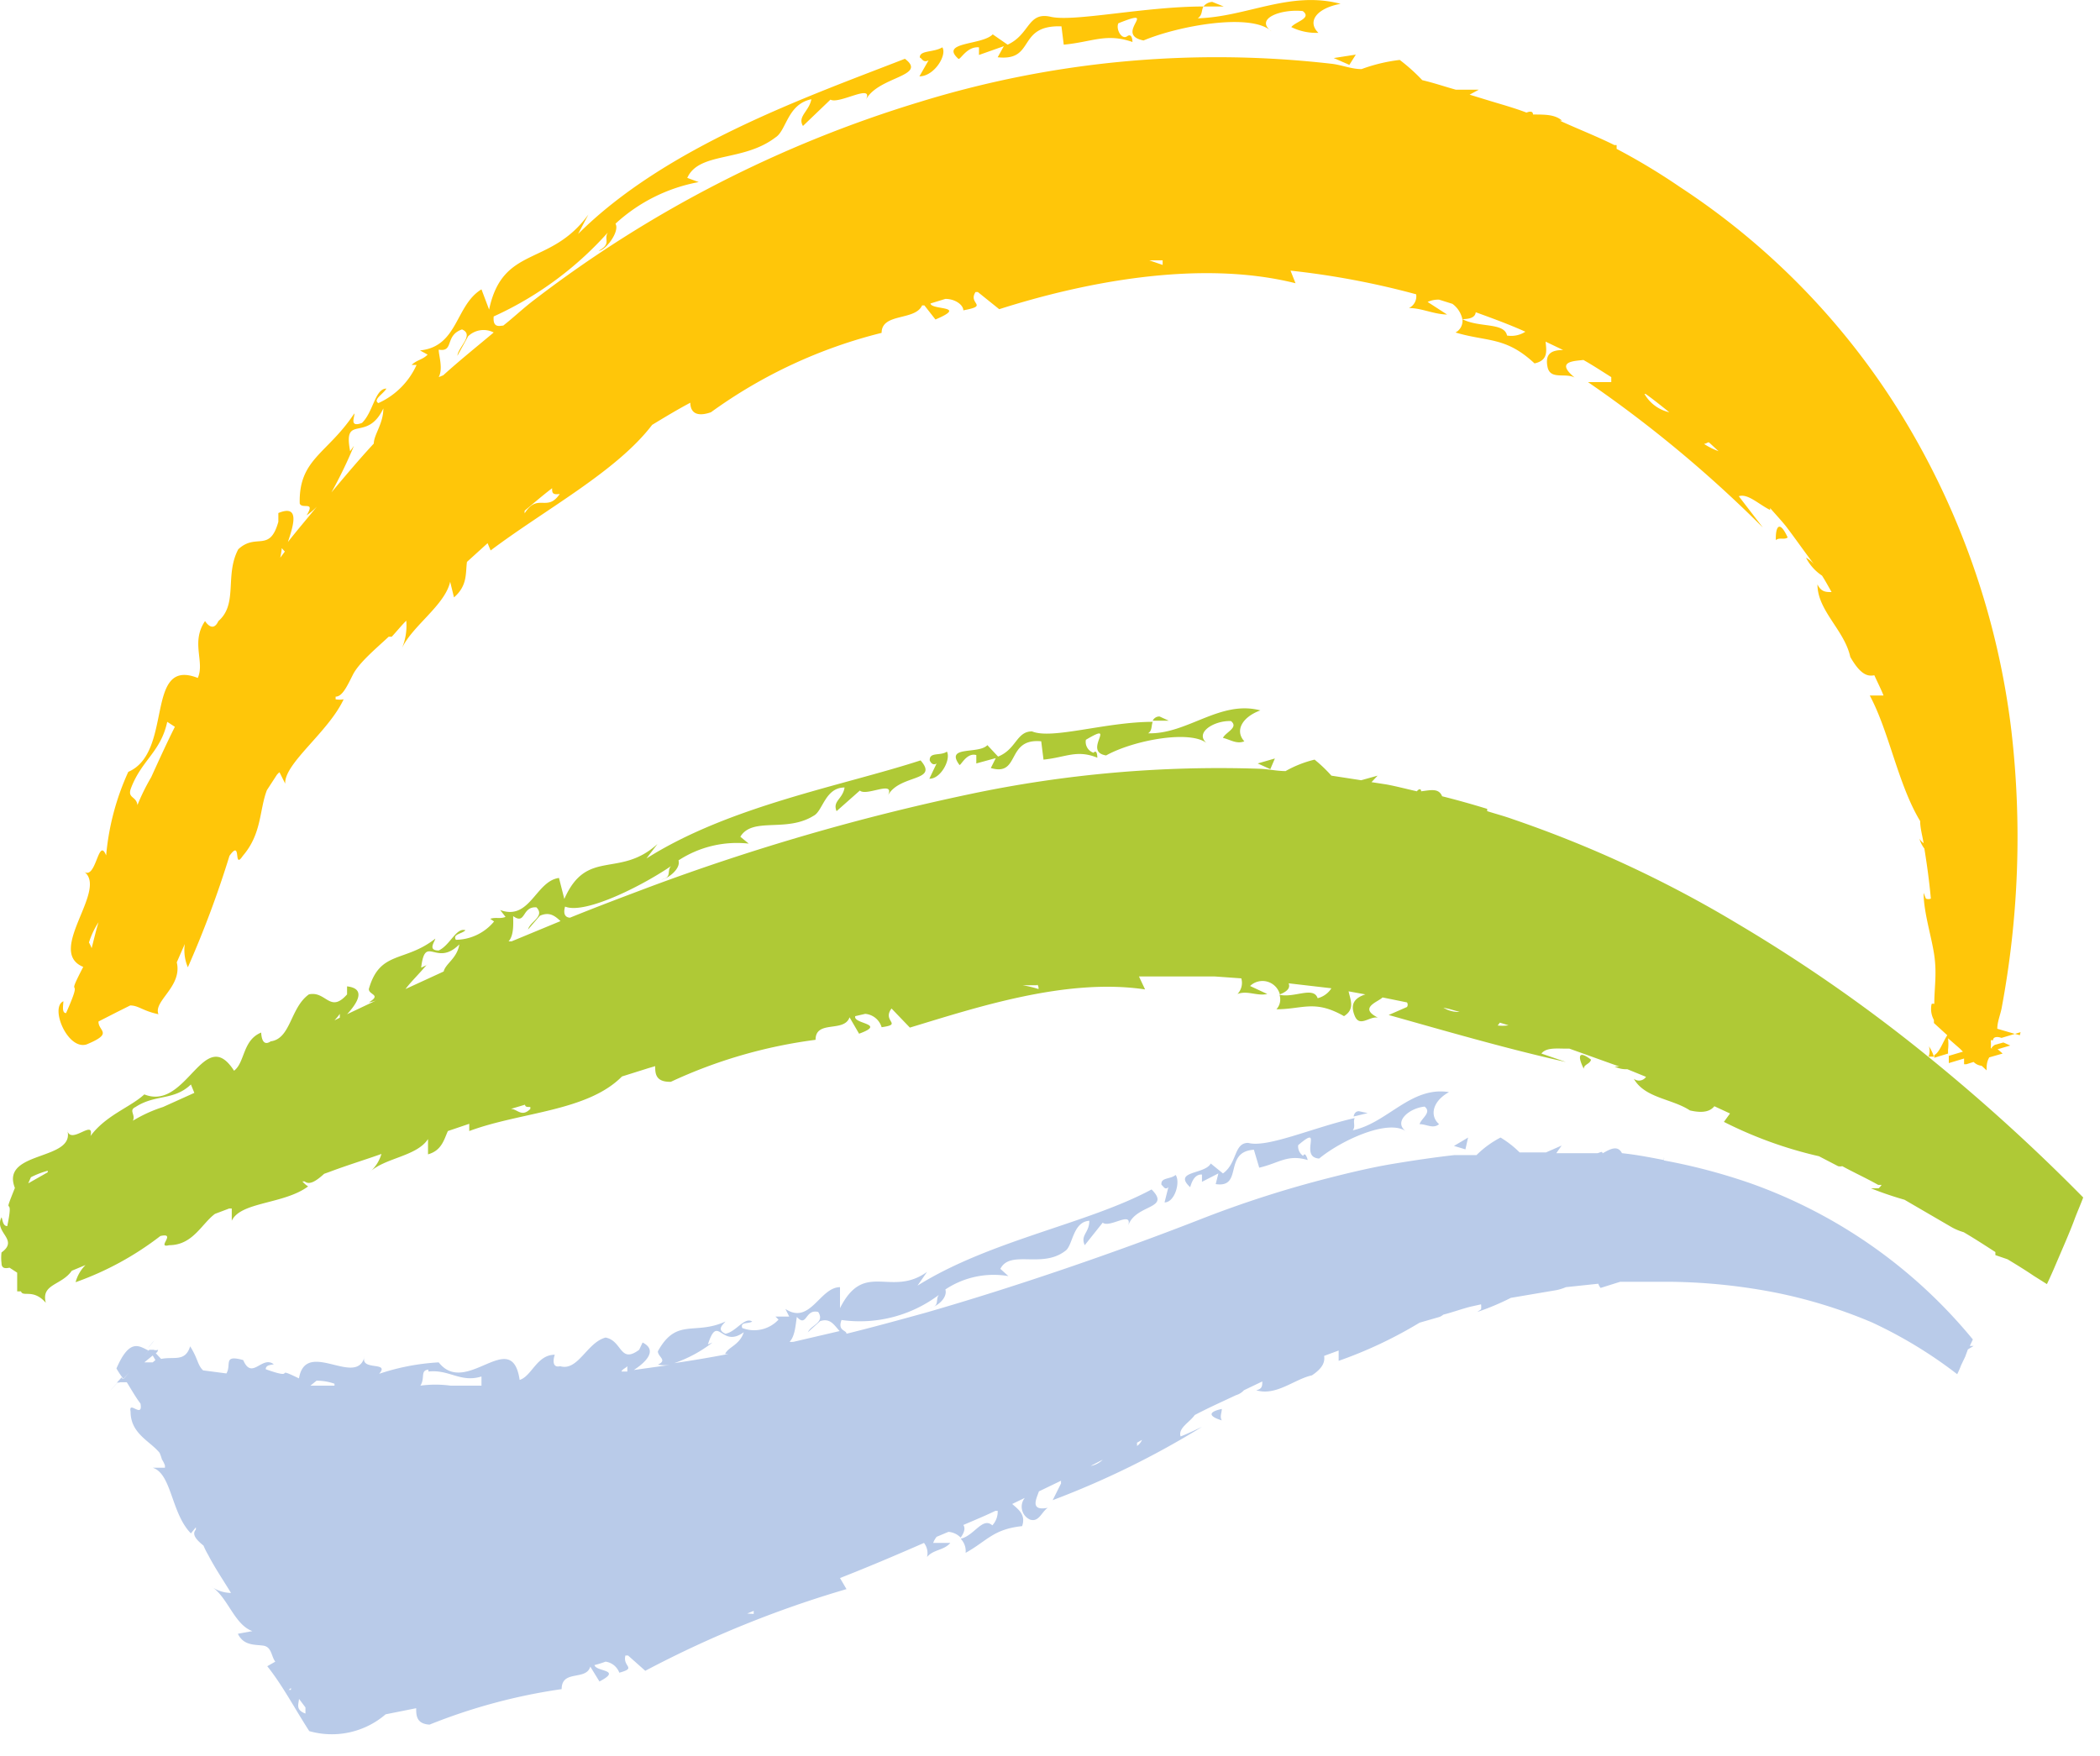
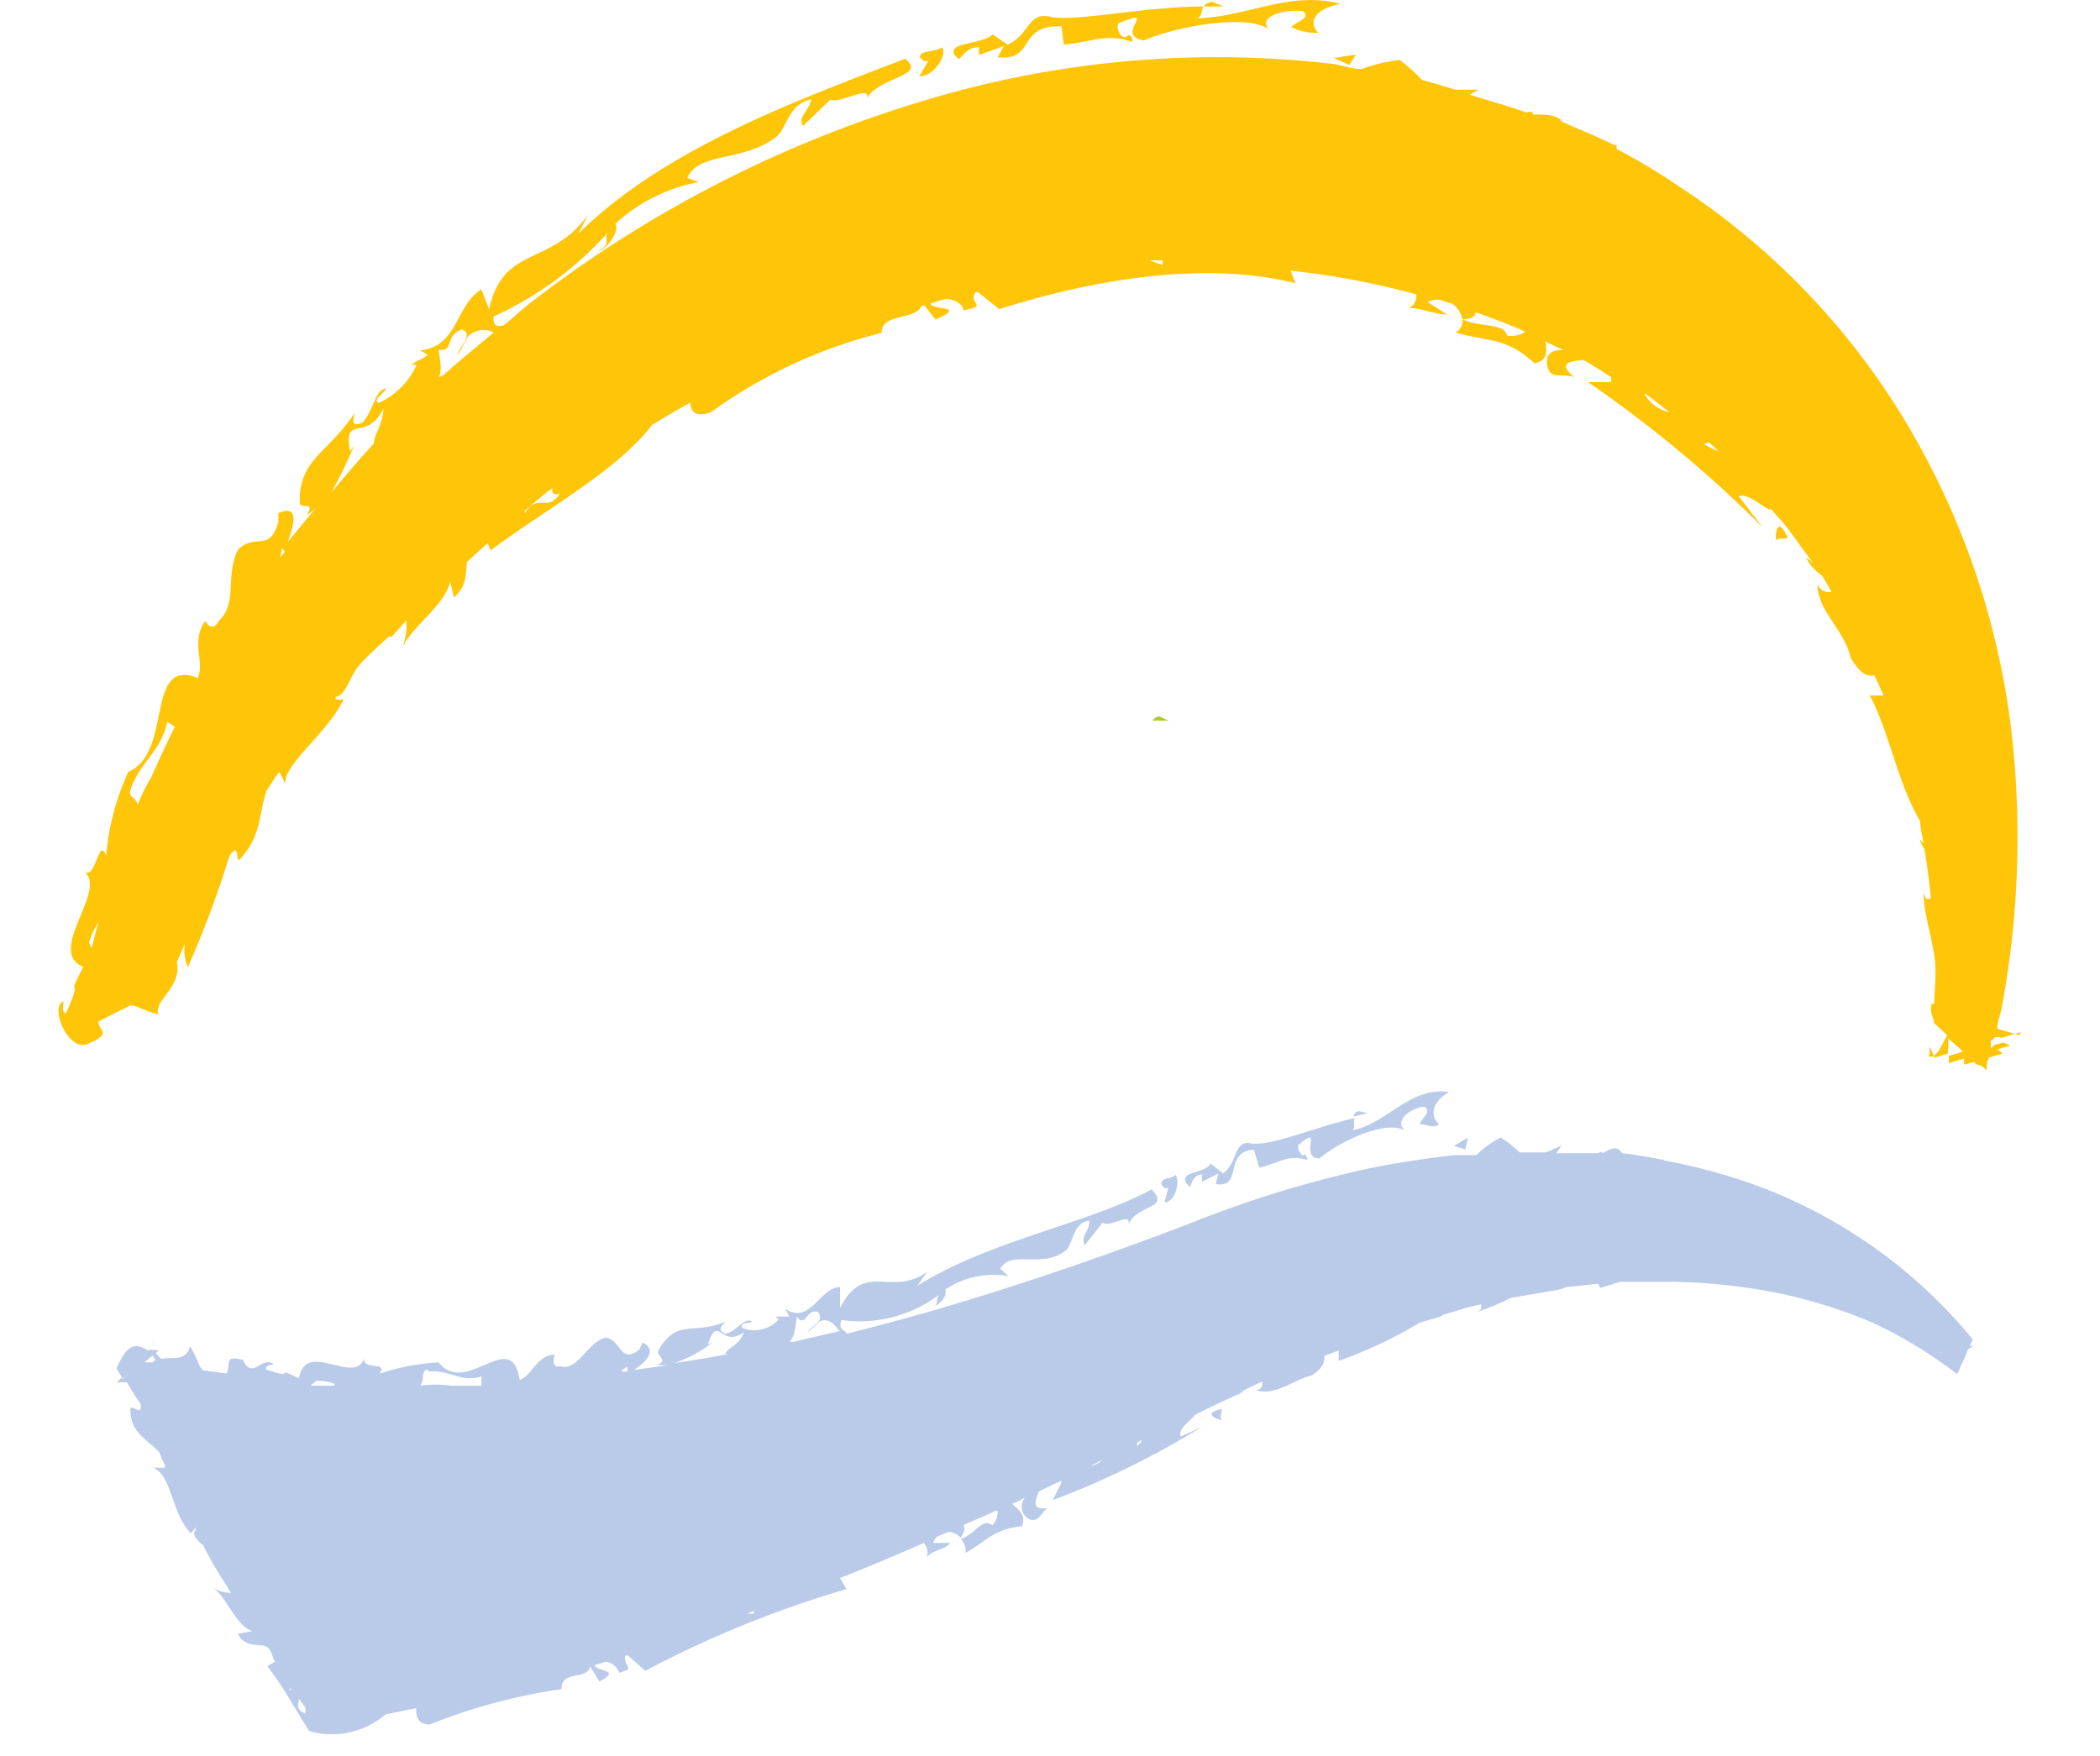
<svg xmlns="http://www.w3.org/2000/svg" width="55" height="46" viewBox="0 0 55 46">
  <g fill="none" fill-rule="nonzero">
    <path fill="#FFC609" d="M35.34 1.7l.17-.27-.58.09zM52.16 27.45l.08.06.41-.12-.18-.08-.22.06a.3.3 0 0 0-.09.08z" />
    <path fill="#FFC609" d="M52.9 27.12l-.18-.05-.41-.12c0-.17.07-.34.11-.52.452-2.4.54-4.854.26-7.28a20.47 20.47 0 0 0-2.71-8A19.09 19.09 0 0 0 44 4.9a16.73 16.73 0 0 0-1.66-1v-.1h-.06c-.46-.23-1-.44-1.43-.64h.06C40.73 3 40.47 3 40.16 3h-.11.1c0-.1-.1-.08-.17-.05-.31-.12-.64-.21-1-.32l-.49-.15.24-.13h-.6c-.29-.08-.58-.18-.88-.25a4.86 4.86 0 0 0-.59-.53 4.34 4.34 0 0 0-1 .24c-.27 0-.52-.11-.79-.14a26.39 26.39 0 0 0-10.78 1A31.66 31.66 0 0 0 14 7.85c-.28.21-.54.46-.82.68-.08 0-.28.08-.25-.24A9 9 0 0 0 16 6c-.28.25.08.35-.32.57.17 0 .56-.5.44-.71a4.4 4.4 0 0 1 2.18-1.09l-.3-.11c.31-.69 1.46-.41 2.31-1.06.29-.18.31-.87.94-1-.06.32-.37.45-.22.7l.72-.69c.23.13 1.14-.44.93 0C23 2 24.31 2 23.7 1.54c-2.57 1-6.25 2.29-8.56 4.59l.27-.51c-1 1.38-2.24.79-2.6 2.49l-.2-.53C11.92 8 12 9.08 11 9.18l.2.11c-.14.14-.27.13-.42.27h.13a2 2 0 0 1-1 1c-.15-.09.12-.23.21-.38-.3 0-.34.61-.64.9-.35.13-.18-.17-.2-.25-.7 1.06-1.46 1.19-1.43 2.36.06.16.42-.08.18.31a1.55 1.55 0 0 0 .27-.23c-.25.31-.51.61-.76.93.14-.42.33-1-.25-.76v.23c-.23.82-.58.28-1.05.72-.36.68 0 1.43-.52 1.88-.12.26-.27.12-.35 0-.38.56 0 1.07-.19 1.49-1.4-.55-.63 1.95-1.82 2.46a6.67 6.67 0 0 0-.58 2.19c-.21-.52-.26.7-.6.41.7.45-1 2.1 0 2.51-.52 1 .06.06-.45 1.21-.12 0-.07-.22-.07-.31-.36.16.11 1.29.61 1.13.72-.3.3-.34.31-.6l.49-.25.34-.17c.22 0 .32.14.74.23-.14-.35.63-.72.48-1.36l.21-.48a1.15 1.15 0 0 0 .08.61 26.64 26.64 0 0 0 1.09-2.92c.33-.46.09.39.35 0 .5-.58.43-1.2.63-1.72l.26-.4a.46.46 0 0 1 .07-.07l.15.3C7.44 20 8.6 19.18 9 18.32a.62.62 0 0 1-.21 0v-.07c.17 0 .29-.25.45-.57.16-.32.62-.7.94-1h.08c.13-.14.25-.29.38-.42a1.51 1.51 0 0 1-.13.76c.25-.6 1.14-1.15 1.28-1.78l.1.41c.36-.31.3-.64.34-.93l.54-.49.08.19c1.45-1.09 3.3-2.07 4.23-3.29.33-.2.66-.4 1-.58 0 .17.08.41.54.25a12.93 12.93 0 0 1 4.47-2.08c0-.53.88-.31 1.06-.72h.06l.29.37c.87-.37-.11-.24-.13-.42l.39-.12c.26 0 .47.16.47.3.69-.13.11-.16.32-.48h.06l.56.45c2.13-.68 5.2-1.32 7.76-.68l-.13-.33a21.29 21.29 0 0 1 3.29.62.34.34 0 0 1-.19.36c.34 0 .63.16 1 .17l-.51-.33a.67.67 0 0 1 .3-.06l.35.11a.67.67 0 0 1 .26.4c.26 0 .34-.08.35-.18.44.16.88.32 1.3.51a.68.68 0 0 1-.48.1c-.07-.35-.74-.2-1.17-.43a.34.34 0 0 1-.18.35c.83.25 1.31.1 2.07.81.37-.08.31-.34.29-.57l.46.22c-.3 0-.48.09-.41.44s.46.15.71.28c-.52-.43 0-.43.23-.46.25.14.49.3.73.45v.13h-.61a32.55 32.55 0 0 1 4.58 3.81l-.63-.82c.23-.08.52.21.82.36v-.05c.14.16.28.31.41.47.26.34.5.69.74 1a.75.75 0 0 0-.21-.17c.097.19.242.352.42.47.09.14.17.29.25.43-.15 0-.27 0-.37-.2 0 .69.71 1.2.86 1.9.28.49.47.51.63.48.08.18.17.35.24.53h-.36c.51.95.74 2.33 1.32 3.29 0 .19.06.39.09.58a.44.44 0 0 1-.11-.12.79.79 0 0 0 .13.26c.07.43.13.87.17 1.31a.16.16 0 0 1-.13 0l-.06-.15c0 .51.21 1.15.28 1.64.07.49 0 .85 0 1.27a.1.1 0 0 0-.07 0 .6.6 0 0 0 .06.42v.08l.35.32c-.11.16-.2.45-.34.52v.07l.36-.11v-.1c.012-.1.012-.2 0-.3l.31.27.08.08-.37.11v.19l.4-.12v-.13a.24.24 0 0 0 0 .09v.19h.06l.19-.06a.34.34 0 0 0 .21.1l.13.12c0-.11 0-.22.07-.34l.35-.1-.16-.14h-.15a1.55 1.55 0 0 0 0-.21h.06c0-.09.11-.1.22-.06l.5-.15-.02.08zM12.1 8.63c.33.14-.1.46-.12.69l.28-.51a.58.58 0 0 1 .67-.1c-.44.37-.89.73-1.32 1.12l-.12.05c.12-.23 0-.56 0-.72.41.07.15-.37.61-.53zm-2.93 3.19c-.19-1 .44-.21.87-1.12 0 .4-.25.69-.25.92-.38.41-.75.85-1.11 1.28.22-.395.417-.802.59-1.22l-.1.14zm-1.79 2.54l.08.09-.12.16a2.17 2.17 0 0 0 .04-.25zm-3.95 6.29c.28-.74.78-.95.95-1.74l.2.13c-.22.44-.42.88-.62 1.32a5.5 5.5 0 0 0-.36.73c-.03-.24-.27-.17-.17-.44zm-.85 3.51c-.07.23-.12.45-.18.68a1.07 1.07 0 0 0-.07-.15 2.14 2.14 0 0 1 .25-.53zm11.16-10.71v-.07c.24-.2.47-.4.72-.59 0 .11 0 .18.2.15-.33.49-.58-.04-.92.51zM30.1 6.82h.35v.12l-.35-.12zm13 3.5c.21.15.42.32.62.48a1 1 0 0 1-.65-.48h.03zm1.66 1.27l.25.23a1.88 1.88 0 0 1-.38-.19.28.28 0 0 0 .1-.04h.03z" />
    <path fill="#FFC609" d="M50.51 27.68h.14a1.13 1.13 0 0 0-.13-.27.42.42 0 0 1-.01.27zM46.51 14.15c.09-.08.22 0 .31-.07-.21-.46-.32-.3-.31.07zM38.28 8.17h.01zM24.68 1.24c-.23.14-.6.07-.59.27.05 0 .08.15.23.07l-.24.42c.39 0 .73-.56.6-.76zM25.64 1.24v.2l.65-.23-.16.29c1 .11.49-.85 1.67-.81l.06.48c.75-.07 1.11-.31 1.8-.07 0 0 0-.25-.14-.15s-.3-.18-.23-.34c1.12-.45-.15.29.66.45.93-.39 2.83-.73 3.35-.24-.45-.33.25-.59.82-.53.25.19-.2.28-.3.42.22.108.465.16.71.15-.3-.29-.06-.64.58-.76-1.33-.35-2.44.34-3.74.38.13-.09.09-.21.15-.31-1.54 0-3.39.41-4 .27-.61-.14-.54.46-1.13.73L26 .9c-.28.29-1.4.19-.9.64.05.04.22-.33.54-.3z" />
-     <path fill="#FFC609" d="M31.75.05a.31.31 0 0 0-.23.12h.53l-.3-.12z" />
-     <path fill="#AFC936" d="M50.51 27.69a41.28 41.28 0 0 0-5-3.49 30.73 30.73 0 0 0-5.89-2.74c-.22-.08-.45-.14-.67-.21v-.06c-.39-.12-.78-.23-1.18-.33-.09-.22-.3-.16-.55-.13 0-.08-.07-.06-.11 0-.27-.06-.53-.13-.8-.18l-.39-.06.16-.17-.43.12-.78-.12a3.77 3.77 0 0 0-.44-.42 2.92 2.92 0 0 0-.76.3c-.22 0-.44-.05-.66-.06a31.59 31.59 0 0 0-7.64.67A58.54 58.54 0 0 0 17 23.24c-.69.26-1.38.52-2.07.8-.08 0-.2-.05-.13-.29.54.22 2.13-.6 2.86-1.12-.27.13 0 .35-.34.41.14 0 .52-.27.45-.5a2.8 2.8 0 0 1 1.84-.44l-.22-.18c.32-.53 1.2-.1 1.92-.55.24-.12.3-.74.81-.74-.05.31-.32.35-.21.62l.61-.54c.17.16.92-.28.74.12.31-.55 1.34-.35.85-.91-2.06.67-5 1.19-7.18 2.57l.29-.38c-1 .91-1.85.1-2.44 1.44l-.14-.55c-.61.08-.76 1.13-1.54.84l.14.18c-.15.06-.25 0-.4.05l.1.07a1.32 1.32 0 0 1-1 .48c-.09-.15.15-.15.25-.25-.24-.08-.4.39-.7.53-.3 0-.1-.23-.09-.31-.8.63-1.45.3-1.74 1.32 0 .16.34.14 0 .35a.87.87 0 0 0 .19-.05l-.76.36c.24-.26.53-.67 0-.73v.21c-.45.51-.55-.1-1 0-.49.35-.47 1.16-1 1.23-.19.13-.24-.06-.25-.23-.49.2-.42.78-.71 1-.79-1.23-1.24 1.07-2.35.62-.37.34-1 .54-1.41 1.09.11-.47-.53.26-.61-.16.24.82-1.76.53-1.37 1.52-.36.9 0 .05-.2 1-.12 0-.12-.17-.15-.23-.21.4.47.58 0 .92a1.16 1.16 0 0 0 0 .28c0 .15.11.14.21.12l.2.13v.49h.1c.05.16.32-.08.65.3-.13-.5.41-.45.68-.84l.36-.15a1 1 0 0 0-.26.45 8 8 0 0 0 2.22-1.21c.44-.1-.12.33.23.24.62 0 .85-.56 1.2-.82l.37-.14h.07v.32c.23-.5 1.37-.43 2-.9a.67.67 0 0 1-.15-.13h.06c.12.1.29 0 .51-.2l.14-.05c.45-.17.91-.31 1.36-.47a1 1 0 0 1-.31.48c.39-.38 1.23-.41 1.53-.87v.4c.36-.1.42-.39.52-.61l.56-.19v.19c1.34-.5 3.09-.51 4-1.43l.7-.22.17-.05c0 .18 0 .42.41.41 1.2-.56 2.478-.93 3.79-1.1 0-.53.75-.18.89-.59l.25.43c.74-.27-.17-.25-.1-.46l.26-.06a.49.49 0 0 1 .43.35c.57-.08 0-.15.26-.49l.48.5c1.72-.52 4.09-1.31 6.16-1l-.16-.34h1.98l.7.05a.42.42 0 0 1-.1.41c.26-.1.51.06.78 0l-.45-.21a.47.47 0 0 1 .78.22c.23-.09.27-.19.23-.29l1.12.13a.6.6 0 0 1-.36.26c-.11-.32-.61 0-1-.09a.38.38 0 0 1-.08.38c.69 0 1-.26 1.77.18.29-.18.17-.42.12-.65l.44.08c-.27.09-.41.24-.28.56.13.32.39 0 .61.05-.52-.26 0-.41.12-.53l.64.13a.11.11 0 0 1 0 .12l-.48.21c1.32.37 3.1.89 4.64 1.23l-.64-.22c.14-.18.46-.12.73-.13l1.31.47h-.12a.65.65 0 0 0 .33.07l.49.2a.22.22 0 0 1-.32.05c.29.51 1 .52 1.47.83.39.09.55 0 .64-.11l.41.19-.16.22c.79.4 1.626.703 2.49.9l.5.26a.23.23 0 0 0 .11 0c.31.17.64.32.94.49h.09a.32.32 0 0 1-.08.09H49c.288.115.582.215.88.3l1.22.71c.104.06.215.107.33.14.29.17.55.34.83.52v.08l.32.11c.23.14.46.28.68.43l.35.22c.09-.19.17-.37.25-.56l.24-.56c.08-.19.16-.38.23-.57.07-.19.16-.39.23-.58a49 49 0 0 0-4.05-3.68zM13.44 24c.34.24.22-.26.61-.23.23.24-.17.37-.22.58l.31-.36c.25-.11.39 0 .54.14l-1.28.53h-.08c.15-.16.12-.51.12-.66zm-2.26 1.28l-.15.07c.11-.9.39 0 1-.61-.06.37-.36.5-.41.71l-1 .46c.14-.19.38-.42.56-.64v.01zM8.9 26.56v.1l-.14.07c.05-.053.097-.11.14-.17zM3.55 29c.52-.34 1-.16 1.45-.59l.09.22-.82.37a3.71 3.71 0 0 0-.79.36c.08-.16-.12-.27.07-.36zm-2.3 1.71L.74 31l.07-.16a2.25 2.25 0 0 1 .44-.17v.04zm11.83-1.56h.06-.06zm.81-.1c-.23.23-.34 0-.51 0l.37-.11c.01.06.05.06.14.06v.05zm5.81-1.84h.11-.11zm7.5-1.3a3.1 3.1 0 0 0-.42-.1h.38c.01-.03.03.01.04.06v.04zm10.52.47l.23.05.28.08a.77.77 0 0 1-.51-.17v.04zm1.47.52a.53.53 0 0 0 .09-.11l.23.07a1.09 1.09 0 0 1-.32 0v.04z" />
-     <path fill="#AFC936" d="M33.27 20.15l.12-.28-.45.13zM41.48 28c0-.12.16-.12.19-.24-.34-.26-.35-.08-.19.24zM33.49 25.92l.01.01v-.01zM24.8 19.69c-.17.12-.46 0-.45.23 0 0 .06.16.18.08l-.19.4c.3.01.57-.51.46-.71zM25.57 19.78V20l.51-.14-.13.26c.78.23.39-.79 1.32-.7l.06.48c.59-.06.87-.27 1.41-.05 0 0 0-.24-.1-.13a.3.3 0 0 1-.2-.34c.86-.51-.11.31.53.41.72-.4 2.22-.68 2.65-.31-.36-.28.18-.61.62-.59.21.17-.14.29-.21.44.2.05.36.17.56.09-.25-.27-.07-.63.42-.81-1.06-.28-1.91.63-2.94.6.11-.07.08-.2.12-.3-1.23 0-2.64.47-3.16.25-.41 0-.41.47-.89.66l-.28-.3c-.23.25-1.12 0-.73.52.04.01.19-.33.44-.26z" />
+     <path fill="#FFC609" d="M31.75.05a.31.31 0 0 0-.23.12h.53l-.3-.12" />
    <path fill="#AFC936" d="M30.37 18.77a.19.19 0 0 0-.18.11h.42l-.24-.11z" />
    <path fill="#B9CBE9" d="M38.45 29.8l-.37.22.3.09z" />
    <path fill="#B9CBE9" d="M51.69 35.26h-.1l.08-.17A13.28 13.28 0 0 0 45.85 31a15.45 15.45 0 0 0-2.27-.6.56.56 0 0 1 0-.08.16.16 0 0 1 0 .07c-.36-.07-.72-.14-1.1-.18-.11-.21-.29-.12-.5 0h-.1.09c0-.07-.09 0-.14 0H40.76l.14-.2-.41.18h-.69a2.61 2.61 0 0 0-.5-.39 2.59 2.59 0 0 0-.63.46h-.58c-.53.06-1.07.14-1.61.23s-1.09.22-1.64.36a28.498 28.498 0 0 0-3.37 1.08c-1.15.45-2.33.88-3.53 1.29-1.2.41-2.45.81-3.7 1.17-.69.19-1.38.38-2.07.55 0-.1-.24-.07-.13-.36a3.44 3.44 0 0 0 2.63-.72c-.24.12 0 .36-.32.4.14 0 .48-.24.41-.48a2.28 2.28 0 0 1 1.65-.35l-.21-.19c.26-.51 1.09 0 1.7-.47.2-.13.19-.76.63-.79 0 .32-.24.37-.12.64l.47-.59c.18.15.78-.32.67.07.2-.56 1.13-.42.61-.94-1.67.9-4.23 1.33-6.13 2.52l.25-.36c-.95.68-1.64-.32-2.28.95v-.55c-.53 0-.78 1-1.43.57l.1.2h-.36l.08.08a.87.87 0 0 1-.95.22c-.06-.17.16-.1.26-.17-.2-.13-.42.27-.7.32-.25-.11-.05-.25 0-.32-.81.37-1.28-.11-1.77.78 0 .15.26.23 0 .35.123.02.247.02.37 0l-1 .14c.28-.18.65-.51.23-.72l-.09.19c-.51.38-.44-.24-.88-.32-.49.13-.72.89-1.19.75-.2.05-.19-.15-.14-.3-.47 0-.6.56-.92.66-.21-1.41-1.4.46-2.12-.46a5.9 5.9 0 0 0-1.56.3c.3-.34-.52-.06-.38-.46-.2.84-1.54-.48-1.72.58-.72-.35 0 .07-.87-.24 0-.12.15-.11.21-.13-.31-.24-.57.43-.8-.11-.54-.15-.3.12-.44.35l-.61-.08c-.15-.14-.13-.3-.34-.63-.13.42-.43.26-.76.33l-.14-.15a.12.12 0 0 0 .06-.09.17.17 0 0 1-.12 0h-.06-.05l-.14.16.12-.14c-.24-.11-.49-.34-.84.47.054.094.114.184.18.27l.15-.16-.14.16h-.07c-.27.29-.42.46-.08.09h.23c.12.19.23.39.36.56.07.41-.32-.1-.26.21 0 .58.51.77.76 1.08.024.055.044.112.06.17a.8.8 0 0 1 .08.16v.06H4c.5.16.48 1.19 1 1.72l.13-.16v.06c-.11.12 0 .26.2.42.034.083.074.163.12.24.18.35.4.67.6 1a.92.92 0 0 1-.52-.17c.43.26.6 1 1.08 1.17l-.38.07c.15.31.43.28.66.31.23.03.21.28.32.42l-.21.12c.4.5.73 1.13 1.1 1.7a2.16 2.16 0 0 0 2-.44l.8-.16c0 .18 0 .41.35.43a15 15 0 0 1 3.46-.93c0-.52.64-.21.75-.59l.24.39c.61-.32-.09-.25-.13-.43a2.46 2.46 0 0 0 .29-.09.45.45 0 0 1 .36.29c.47-.13.08-.15.16-.45h.07l.45.4a28.17 28.17 0 0 1 5.27-2.14l-.17-.29c.74-.29 1.47-.6 2.2-.92a.44.44 0 0 1 .08.37c.16-.2.44-.17.61-.37h-.45a.61.61 0 0 1 .09-.16l.31-.13a.5.5 0 0 1 .32.15c.11-.15.12-.26.07-.33.28-.12.57-.24.84-.37h.06a.53.53 0 0 1-.14.38c-.26-.23-.47.27-.83.35a.46.46 0 0 1 .13.37c.56-.31.72-.62 1.48-.7.1-.3-.09-.43-.26-.58l.33-.16a.37.37 0 0 0 .14.57c.23.07.29-.19.46-.31-.47.09-.3-.23-.23-.43l.58-.28a.25.25 0 0 0 0 .07l-.22.44a22.73 22.73 0 0 0 3.91-1.92c-.15.07-.42.2-.56.25-.07-.22.24-.37.37-.56.36-.19.72-.35 1.08-.52a.46.46 0 0 0 .21-.13l.48-.23c0 .11 0 .2-.16.23.52.16 1-.29 1.46-.39.3-.2.34-.36.32-.51l.38-.14v.27a11.31 11.31 0 0 0 2.12-1l.52-.15a.33.33 0 0 0 .1-.06c.24-.06.48-.15.72-.21l.27-.06a.53.53 0 0 1 0 .13l-.1.07a6.6 6.6 0 0 0 .88-.37l1.12-.19a1.22 1.22 0 0 0 .32-.09l.85-.09a.39.39 0 0 0 .06.11l.51-.16h1.39a15.2 15.2 0 0 1 2.72.29 13 13 0 0 1 2.48.77A11.71 11.71 0 0 1 51.26 36a2.29 2.29 0 0 0 .1-.23l.11-.23.07-.19.15-.09zm-30.82-.76c.27.29.21-.22.56-.13.18.28-.19.34-.27.53l.32-.29c.27-.09.37.11.51.26l-1.2.28a.35.35 0 0 1-.11 0c.15-.15.16-.49.19-.65zm-2.33.72c.27-.83.34.12.94-.32-.11.34-.4.38-.49.57h.09c-.47.09-.94.17-1.42.24a3.47 3.47 0 0 0 1-.54l-.12.05zm-2.11.71h-.15c0-.05.11-.09.15-.14v.14zm-5.21 0c.55-.06.84.3 1.39.13v.24h-.81a2.93 2.93 0 0 0-.79 0c.13-.2-.01-.4.21-.42v.05zm-2.46.37h-.63l.16-.13c.16 0 .32.026.47.08v.05zM4 35.51l.07.12-.07.06h-.22l.22-.18zm3.62 8.71v.05h-.06l.06-.05zm.17.23l.21.28v.16c-.3-.11-.15-.28-.17-.44h-.04zm11.78-2.18l.17-.07v.08l-.17-.01zm9-3.87l.31-.16a.58.58 0 0 1-.3.16h-.01zm1.2-.6l.14-.08a.37.37 0 0 1-.13.16v-.08h-.01z" />
    <path fill="#B9CBE9" d="M32 37.21c-.06-.1 0-.2 0-.3-.41.09-.3.21 0 .3zM25.16 40.29h.01zM3.19 36.08l-.13.14h.07l.08-.09s-.02-.04-.02-.05zM3.86 35.33c.19-.21.27-.33 0 0zM30.6 31.1l-.1.4c.27 0 .42-.54.29-.72-.14.12-.4.06-.37.26.05.03.09.15.18.06zM31.48 30.77v.19l.43-.22-.07.28c.73.11.19-.85 1-.9l.14.47c.52-.12.74-.36 1.27-.2 0 0-.06-.24-.12-.11A.3.3 0 0 1 34 30c.69-.59 0 .32.55.35.58-.48 1.84-1.06 2.29-.7-.37-.25.06-.62.47-.66.2.15-.09.31-.13.46.19 0 .35.13.51 0-.26-.23-.16-.61.26-.84-1-.16-1.61.81-2.52 1 .08-.1 0-.21.05-.32-1.07.24-2.29.79-2.79.65-.38 0-.28.53-.66.8l-.32-.26c-.15.29-1 .19-.54.62.01 0 .07-.35.31-.33z" />
    <path fill="#B9CBE9" d="M35.59 29.11c-.1 0-.13.09-.14.14l.37-.09-.23-.05z" />
  </g>
</svg>